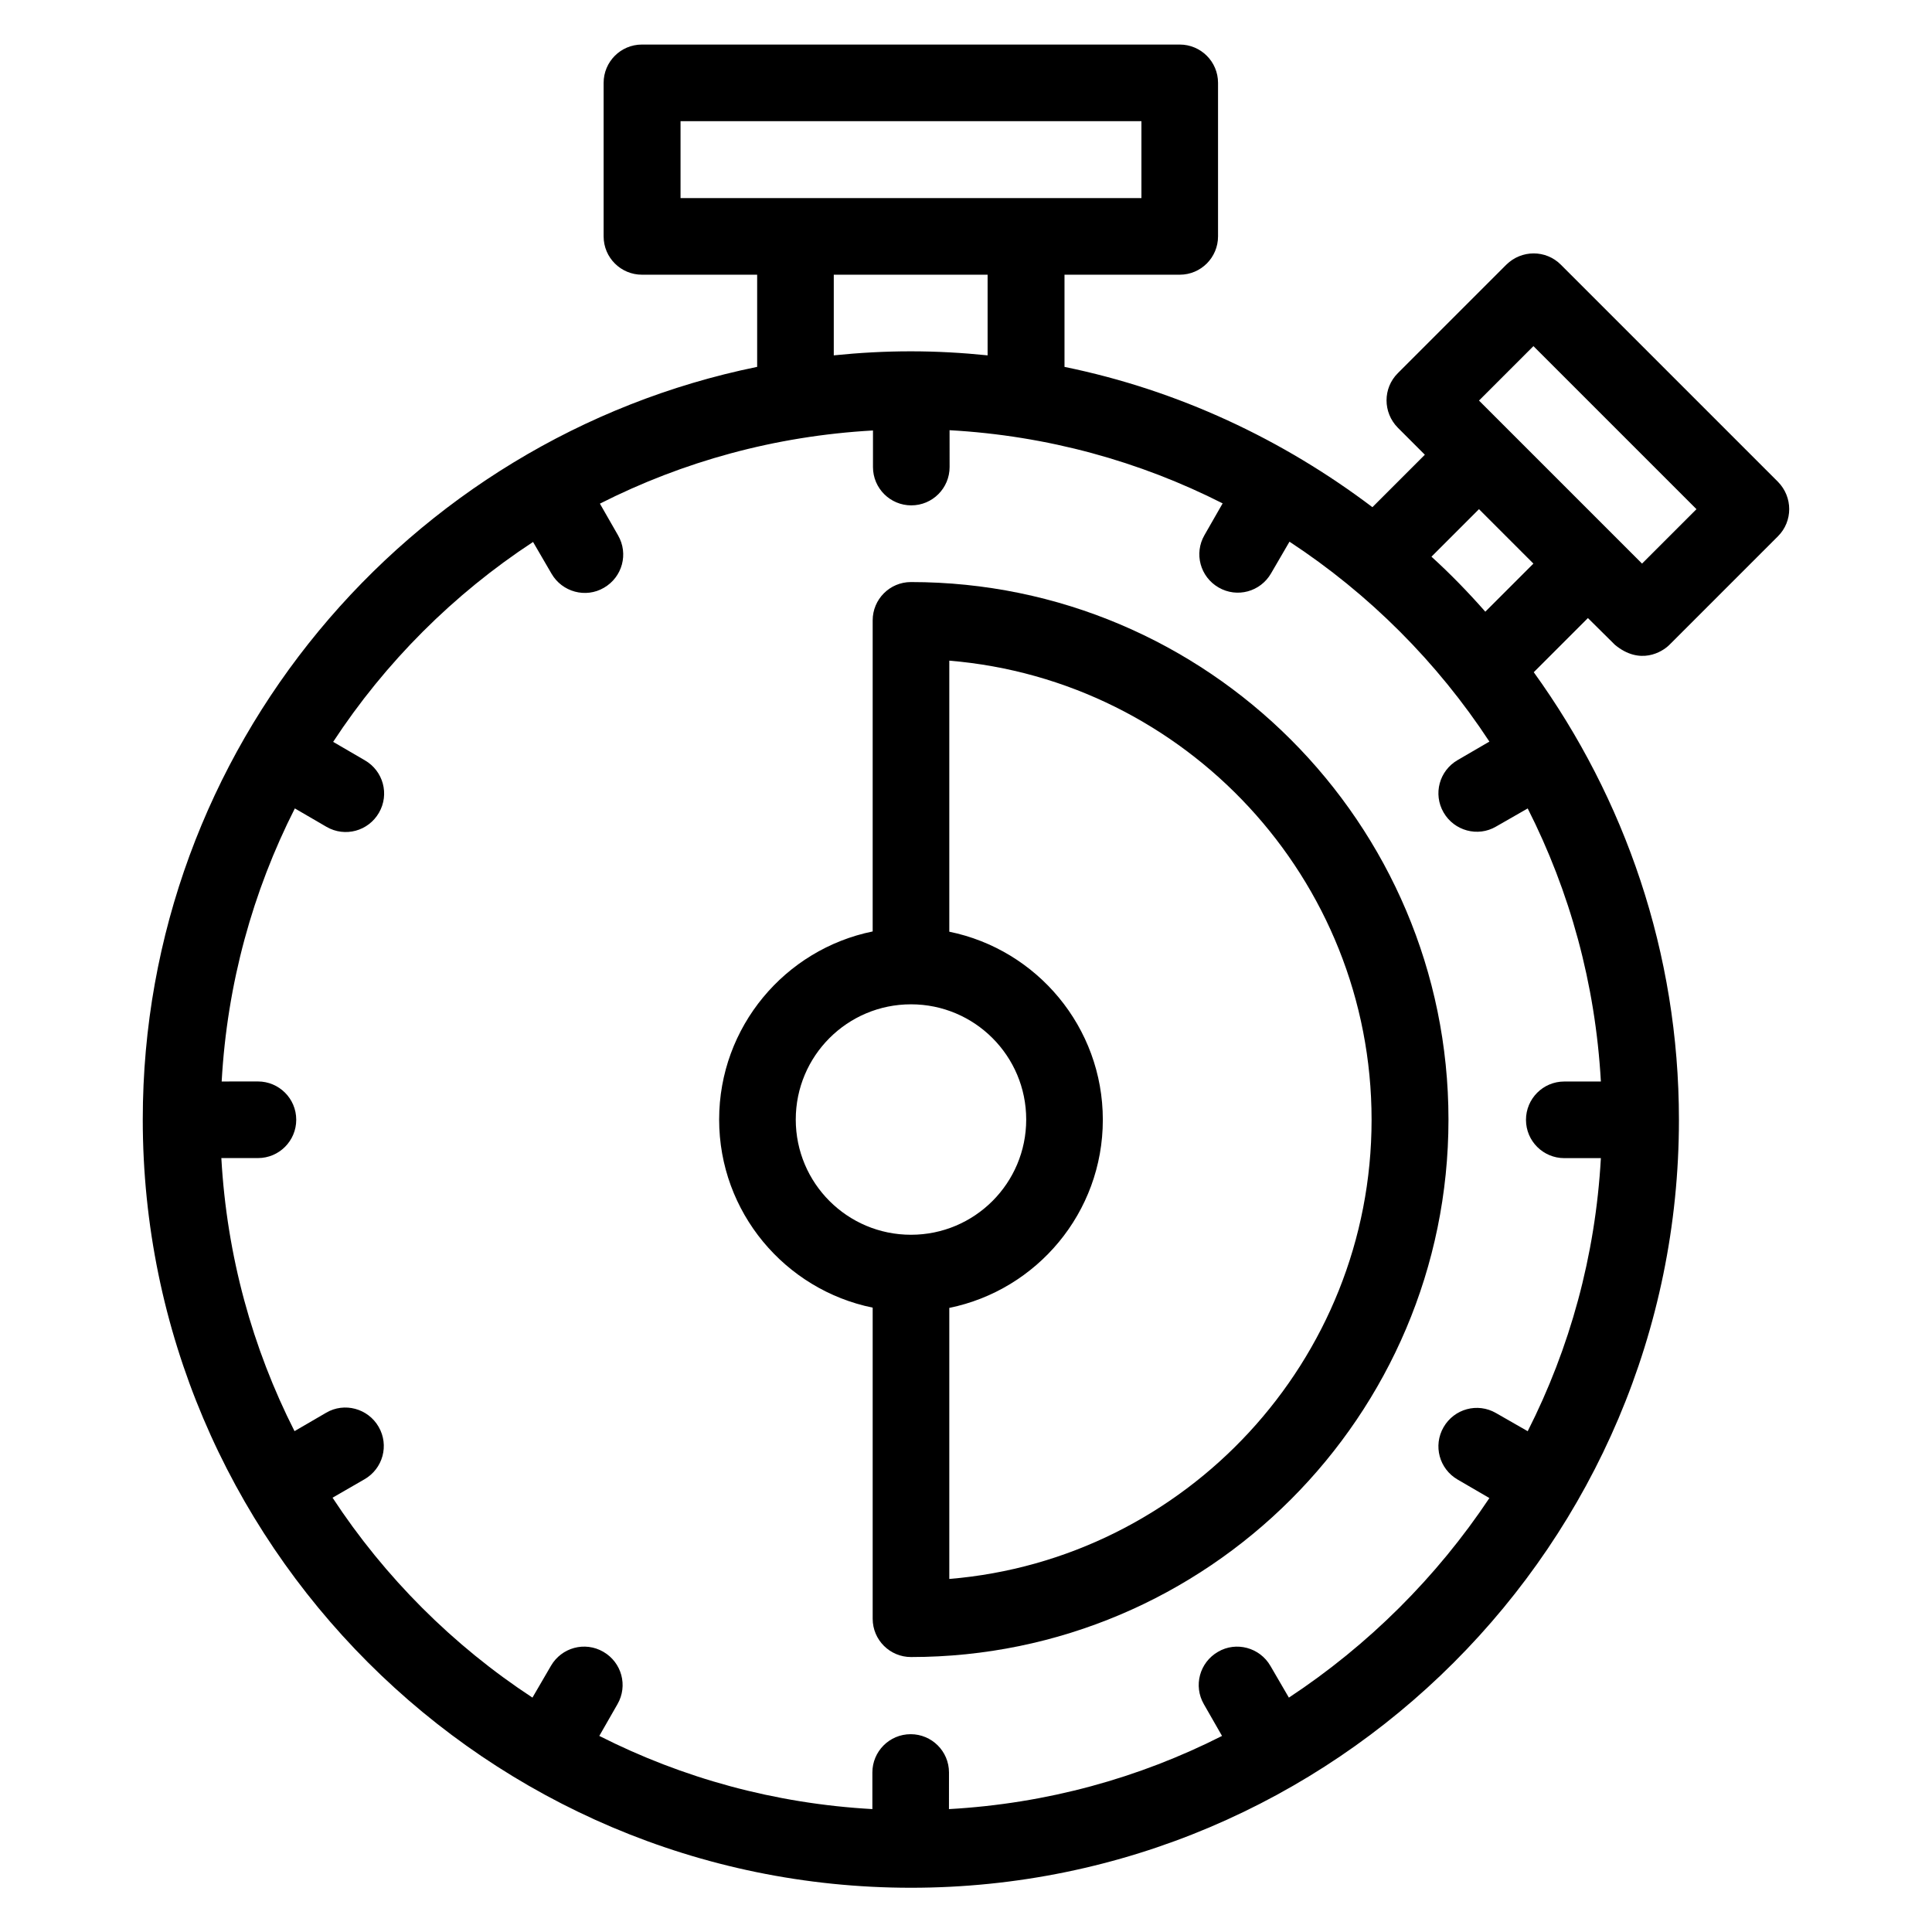
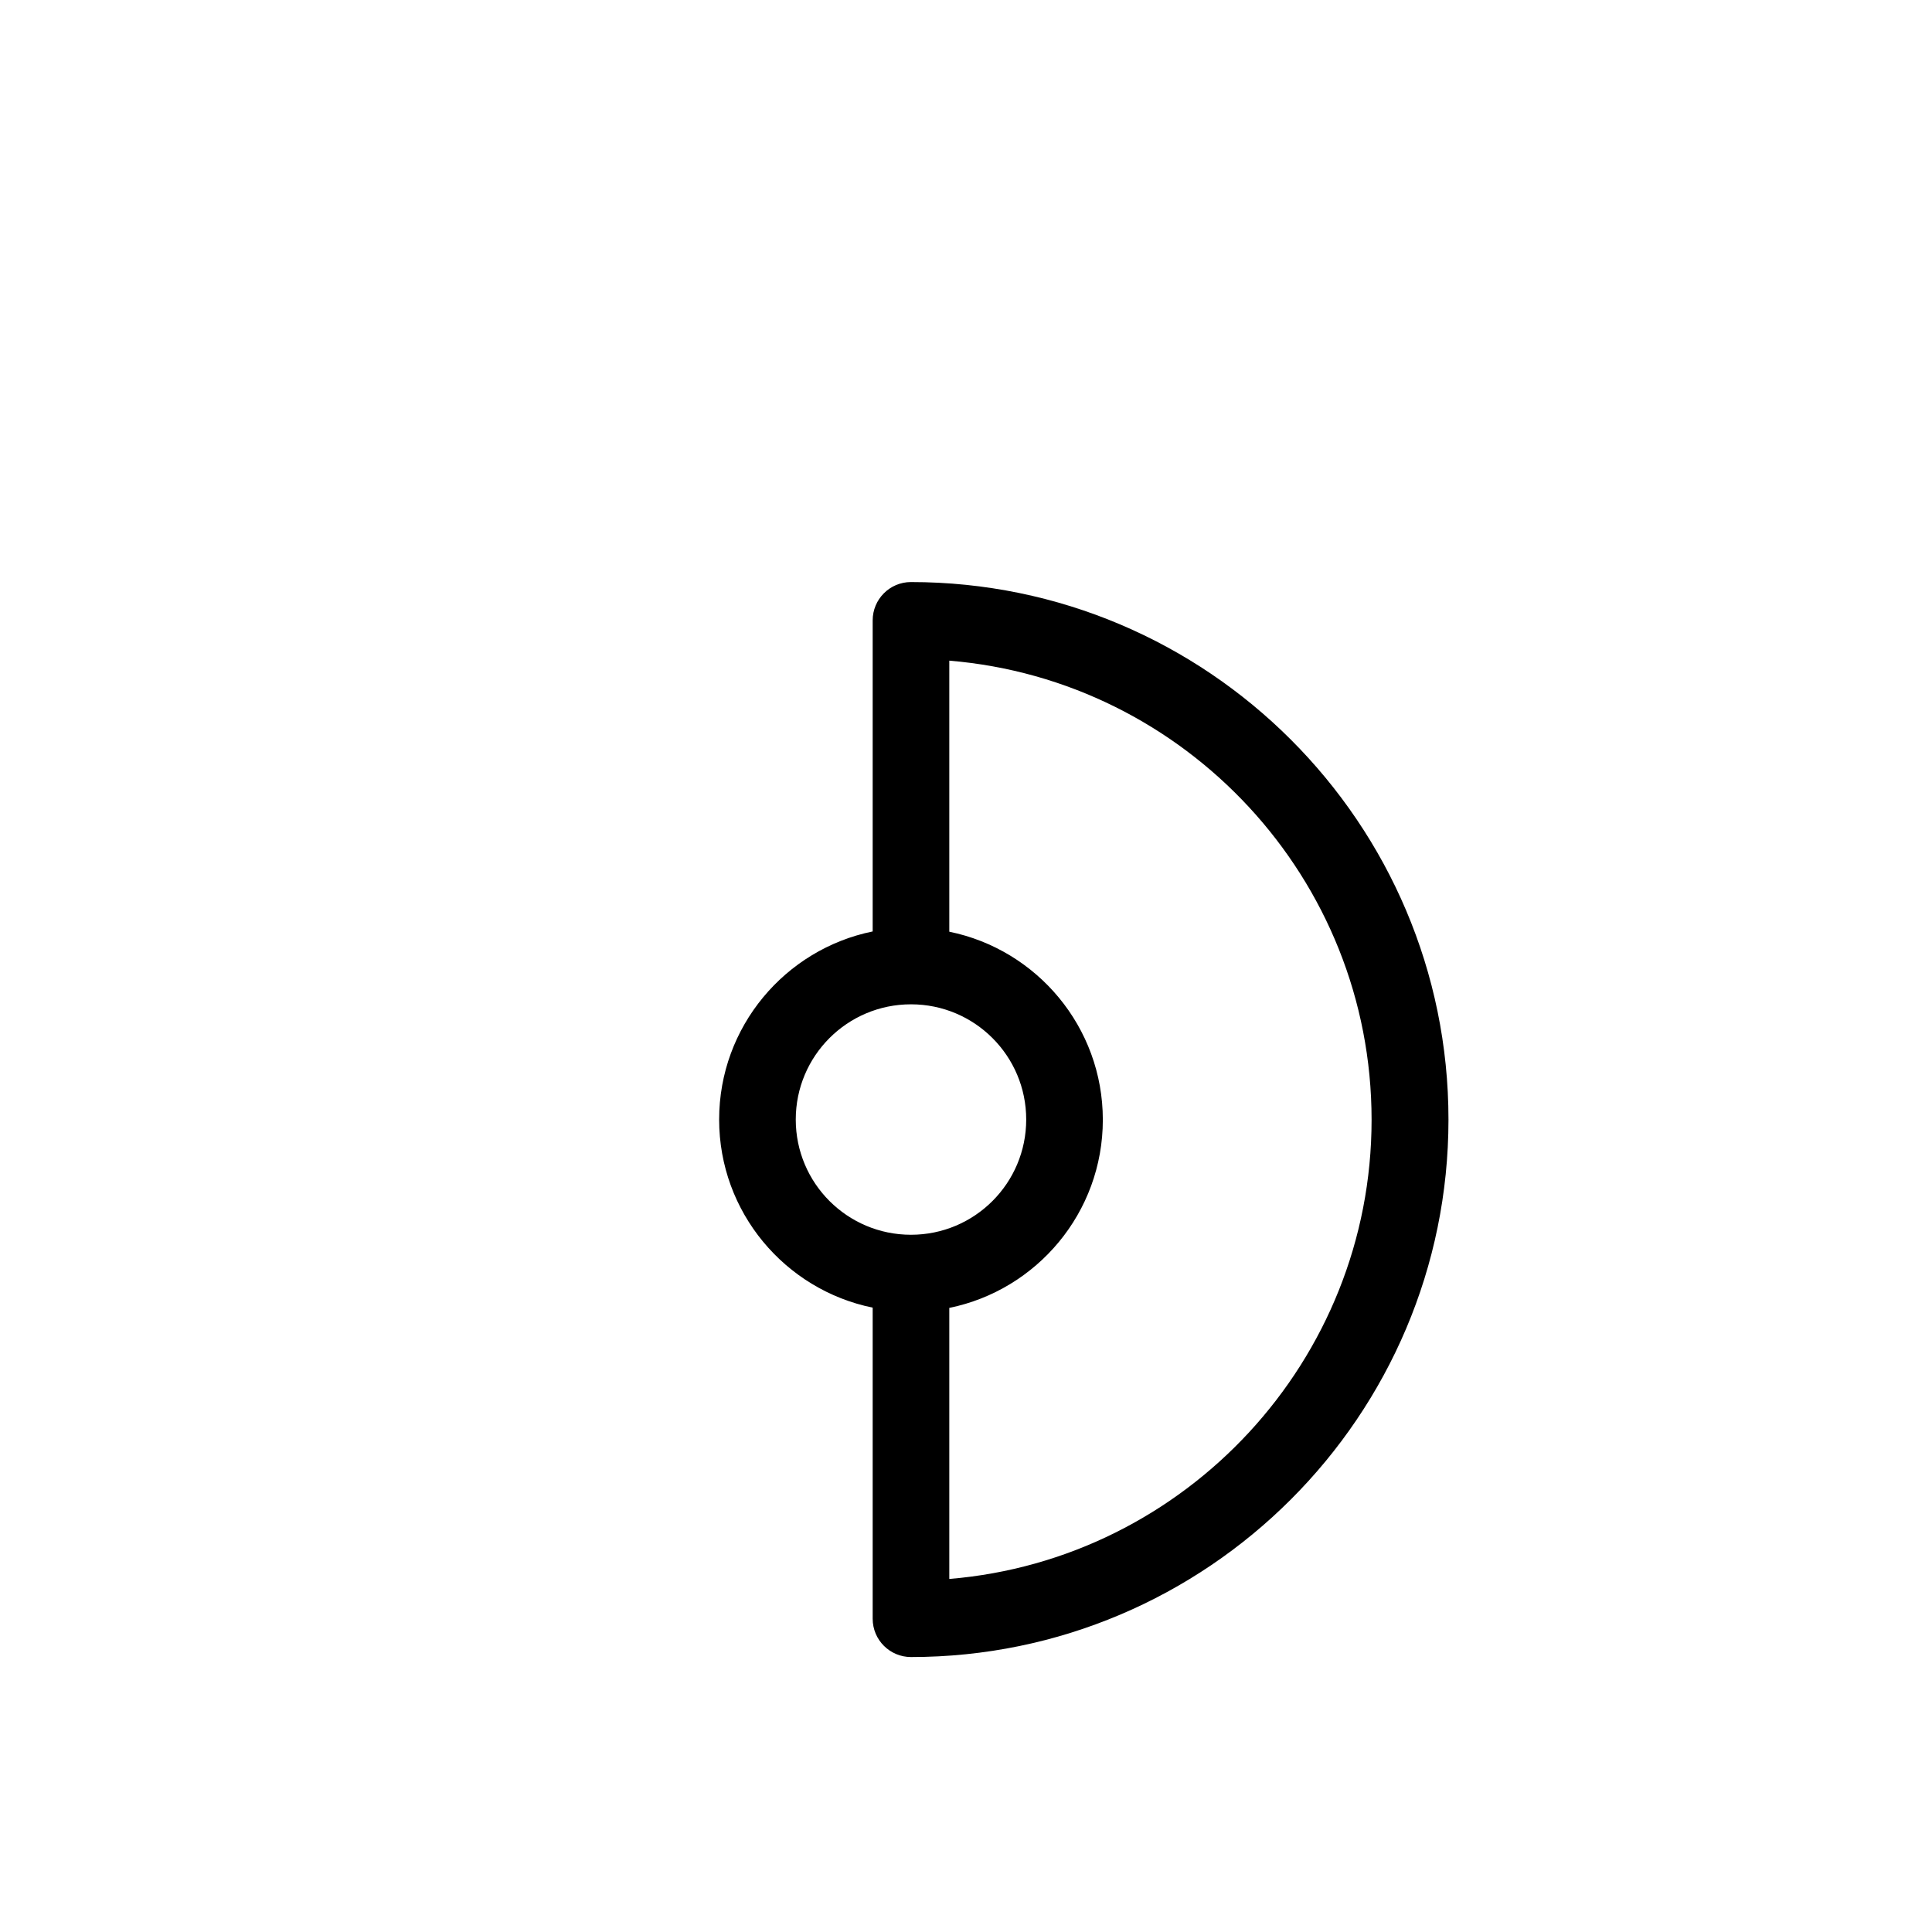
<svg xmlns="http://www.w3.org/2000/svg" fill="#000000" width="800px" height="800px" version="1.1" viewBox="144 144 512 512">
  <g>
-     <path d="m571.98 314.89c6.641 5.496 12.52 1.91 14.426 0l28.777-28.777c3.969-3.969 3.969-10.383 0-14.426l-57.555-57.555c-3.969-3.969-10.383-3.969-14.426 0l-28.777 28.777c-3.969 3.969-3.969 10.383 0 14.426l7.176 7.176-13.895 13.895c-23.738-17.938-51.375-30.992-81.602-37.176v-24.43h30.535c5.648 0 10.152-4.582 10.152-10.152v-40.688c0-5.648-4.582-10.152-10.152-10.152h-142.52c-5.648 0-10.152 4.582-10.152 10.152v40.688c0 5.648 4.582 10.152 10.152 10.152h30.535v24.426c-92.746 18.93-162.82 101.22-162.82 199.46 0 112.21 91.297 203.59 203.59 203.59 112.21 0 203.51-91.297 203.51-203.51 0-44.273-14.352-85.191-38.473-118.62l14.352-14.352zm-247.63-138.78h122.14v20.383h-122.14zm40.688 40.688h40.688v21.375c-6.719-0.688-13.512-1.07-20.383-1.07s-13.664 0.383-20.383 1.07v-21.375zm120.53 377.09-4.887-8.398c-2.824-4.887-9.082-6.566-13.895-3.742-4.887 2.824-6.566 9.008-3.742 13.895l4.809 8.398c-21.984 11.145-46.41 17.938-72.367 19.391l0.008-9.699c0-5.648-4.582-10.152-10.152-10.152-5.648 0-10.152 4.582-10.152 10.152v9.695c-25.953-1.449-50.383-8.246-72.367-19.391l4.809-8.398c2.824-4.887 1.145-11.07-3.742-13.895-4.887-2.824-11.07-1.145-13.895 3.742l-4.887 8.398c-21.07-13.816-39.16-31.906-52.977-52.977l8.473-4.887c4.887-2.824 6.566-9.008 3.742-13.895-2.824-4.887-9.082-6.566-13.895-3.742l-8.398 4.887c-11.145-21.984-17.938-46.41-19.391-72.367h9.695c5.648 0 10.152-4.582 10.152-10.152 0-5.648-4.582-10.152-10.152-10.152l-9.609 0.008c1.449-25.953 8.246-50.383 19.391-72.367l8.398 4.887c4.887 2.824 11.07 1.145 13.895-3.742 2.824-4.887 1.145-11.07-3.742-13.895l-8.398-4.887c13.816-21.07 31.906-39.16 52.977-52.977l4.887 8.398c2.824 4.887 9.082 6.566 13.895 3.742 4.887-2.824 6.566-9.008 3.742-13.895l-4.809-8.398c21.984-11.145 46.41-17.938 72.367-19.391v9.695c0 5.648 4.582 10.152 10.152 10.152 5.648 0 10.152-4.582 10.152-10.152l-0.008-9.766c25.953 1.449 50.383 8.246 72.367 19.391l-4.809 8.398c-2.824 4.887-1.145 11.07 3.742 13.895s11.07 1.145 13.895-3.742l4.887-8.398c21.07 13.816 39.16 31.906 52.977 52.977l-8.398 4.887c-4.887 2.824-6.566 9.008-3.742 13.895 2.824 4.887 9.082 6.566 13.895 3.742l8.398-4.809c11.145 21.984 17.938 46.41 19.391 72.367h-9.695c-5.648 0-10.152 4.582-10.152 10.152 0 5.648 4.582 10.152 10.152 10.152h9.695c-1.449 25.953-8.246 50.383-19.391 72.367l-8.398-4.809c-4.887-2.824-11.07-1.145-13.895 3.742-2.824 4.887-1.145 11.07 3.742 13.895l8.398 4.887c-13.977 20.977-32.07 38.992-53.137 52.887zm37.785-302.36 12.594-12.594 14.426 14.426-12.746 12.746c-4.504-5.113-9.234-10-14.273-14.578zm27.023-55.801 43.207 43.207-14.426 14.426-43.207-43.207z" />
    <path d="m385.42 298.25c-5.648 0-10.152 4.582-10.152 10.152v82.441c-23.207 4.734-40.688 25.266-40.688 49.848 0 24.578 17.48 45.113 40.688 49.848v82.441c0 5.648 4.582 10.152 10.152 10.152 78.547 0 142.44-63.891 142.44-142.44s-63.891-142.44-142.44-142.44zm-30.535 142.44c0-16.871 13.664-30.535 30.535-30.535 16.871 0 30.535 13.664 30.535 30.535s-13.664 30.535-30.535 30.535c-16.871 0-30.535-13.664-30.535-30.535zm40.688 121.75v-71.832c23.207-4.734 40.688-25.266 40.688-49.848 0-24.578-17.48-45.113-40.688-49.848v-71.832c62.594 5.191 111.91 57.785 111.91 121.68 0 63.824-49.312 116.5-111.91 121.68z" />
  </g>
</svg>